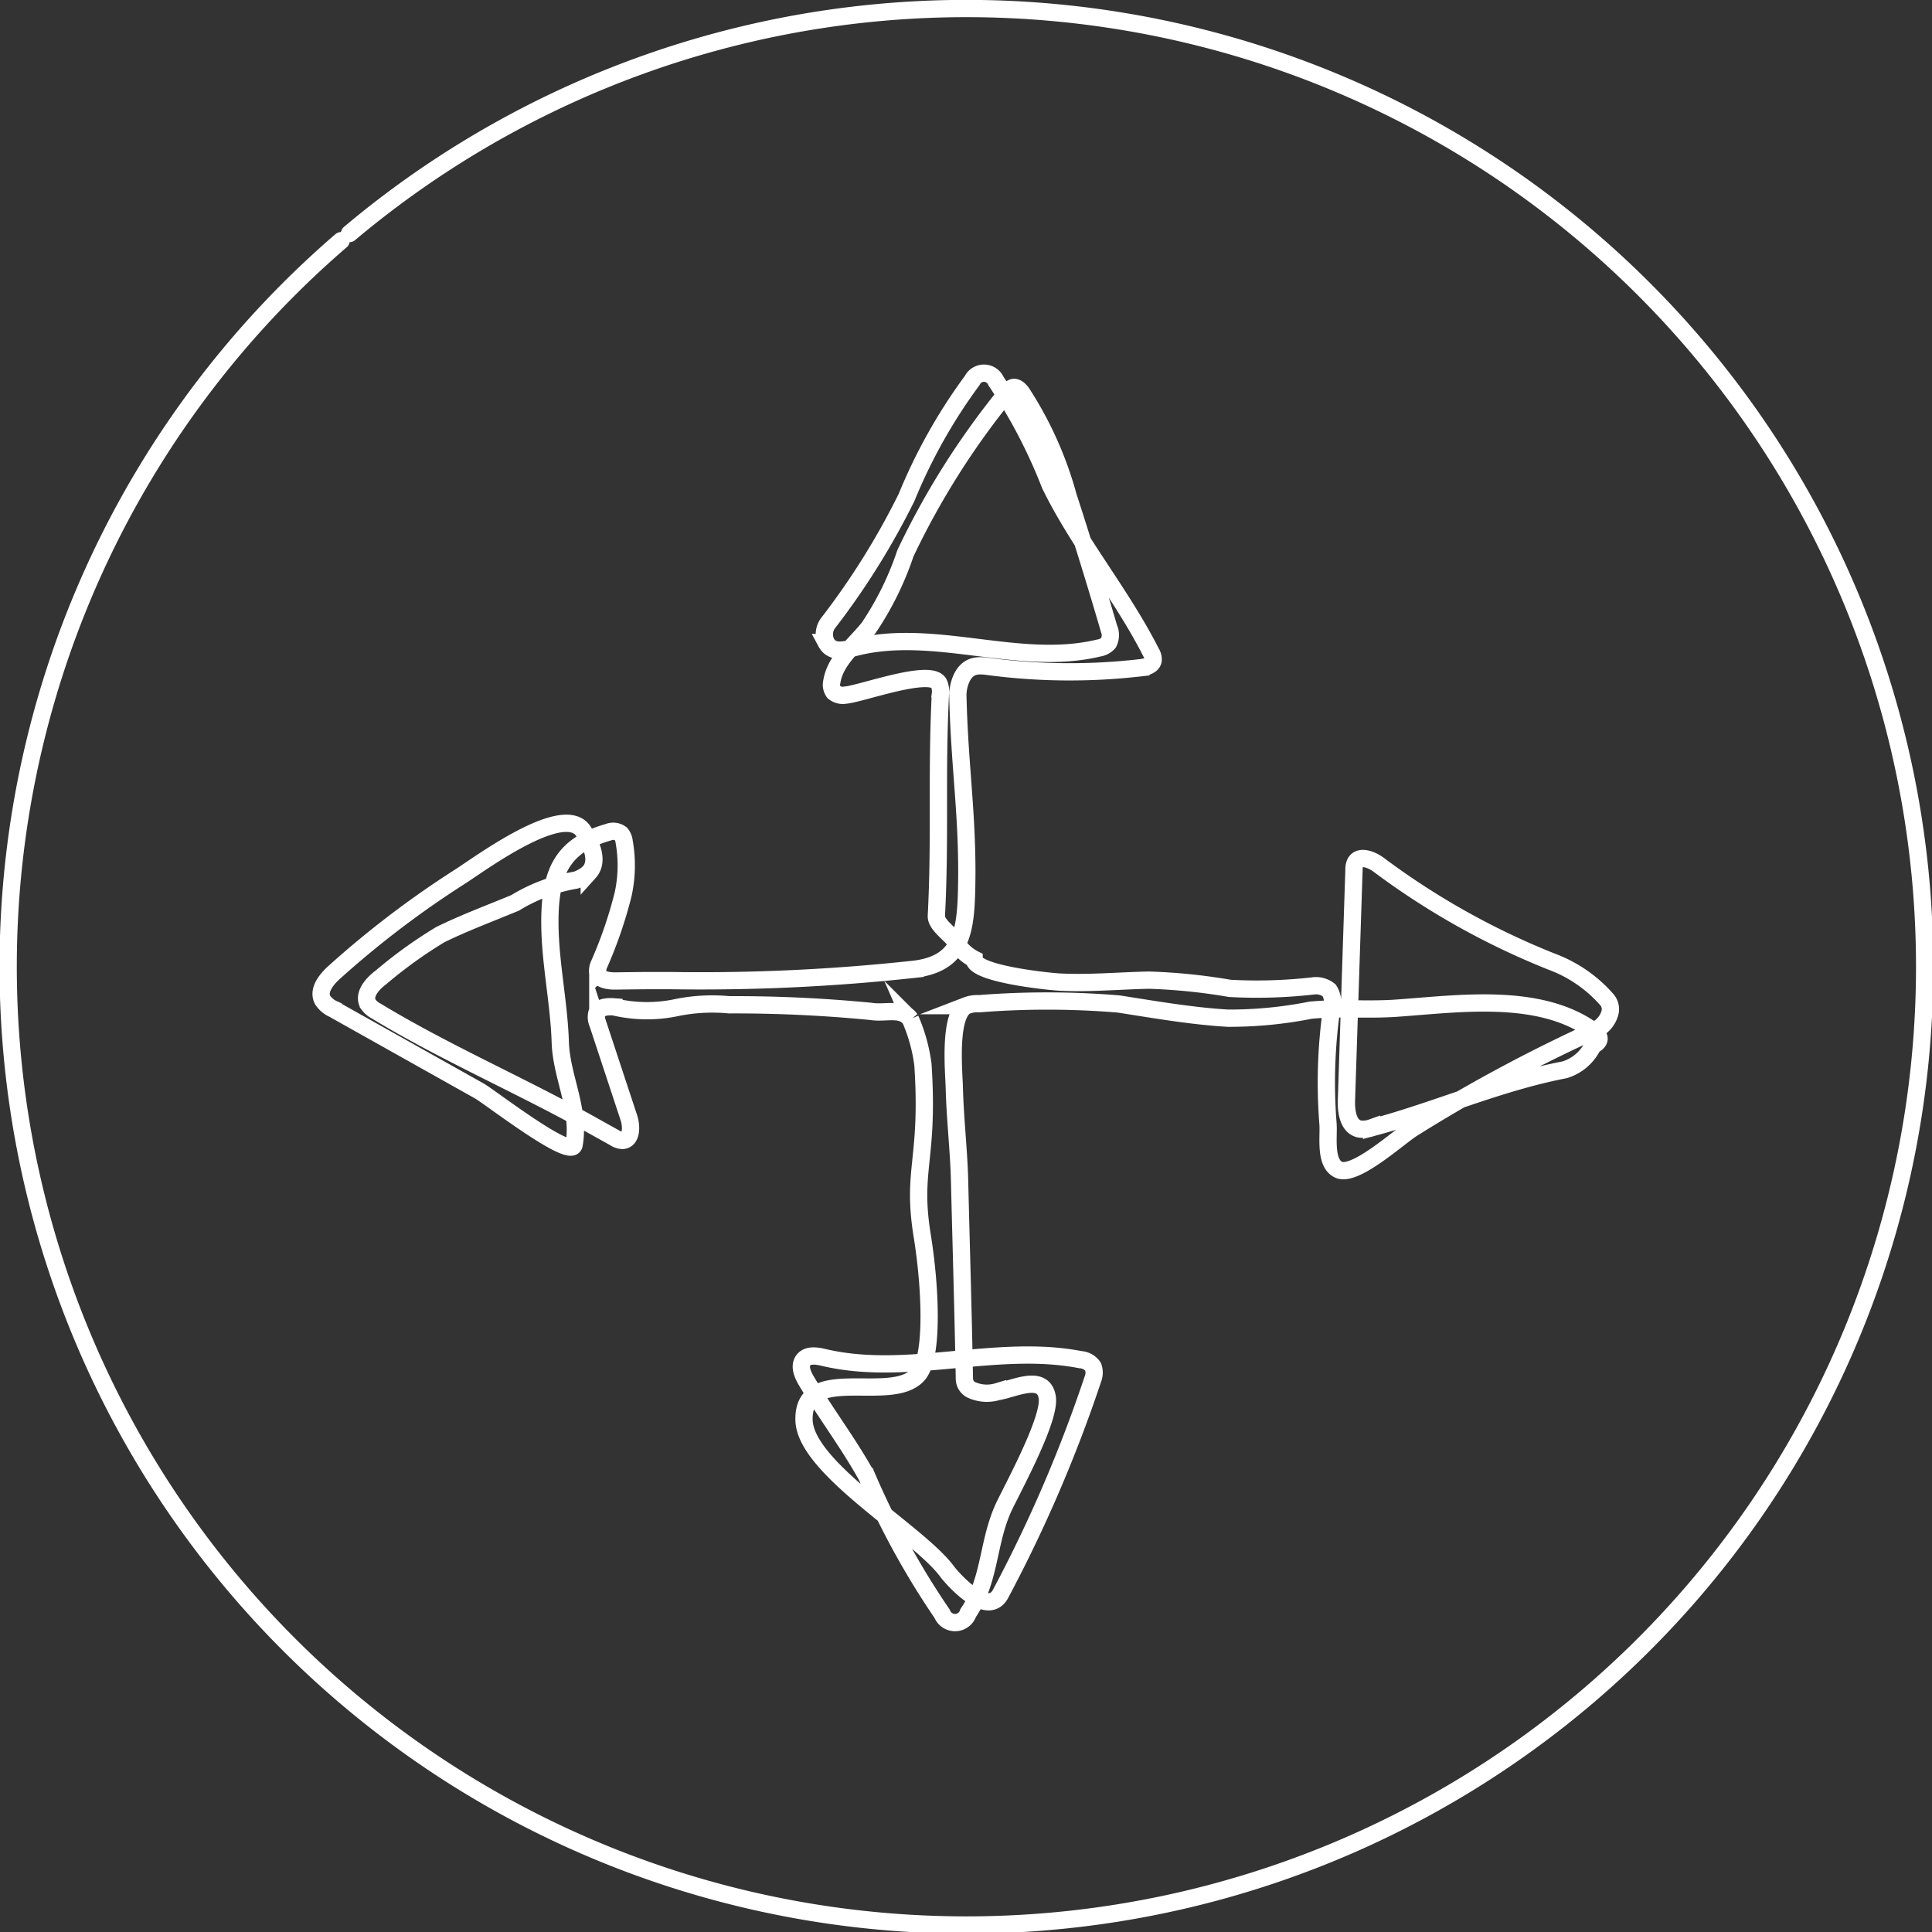
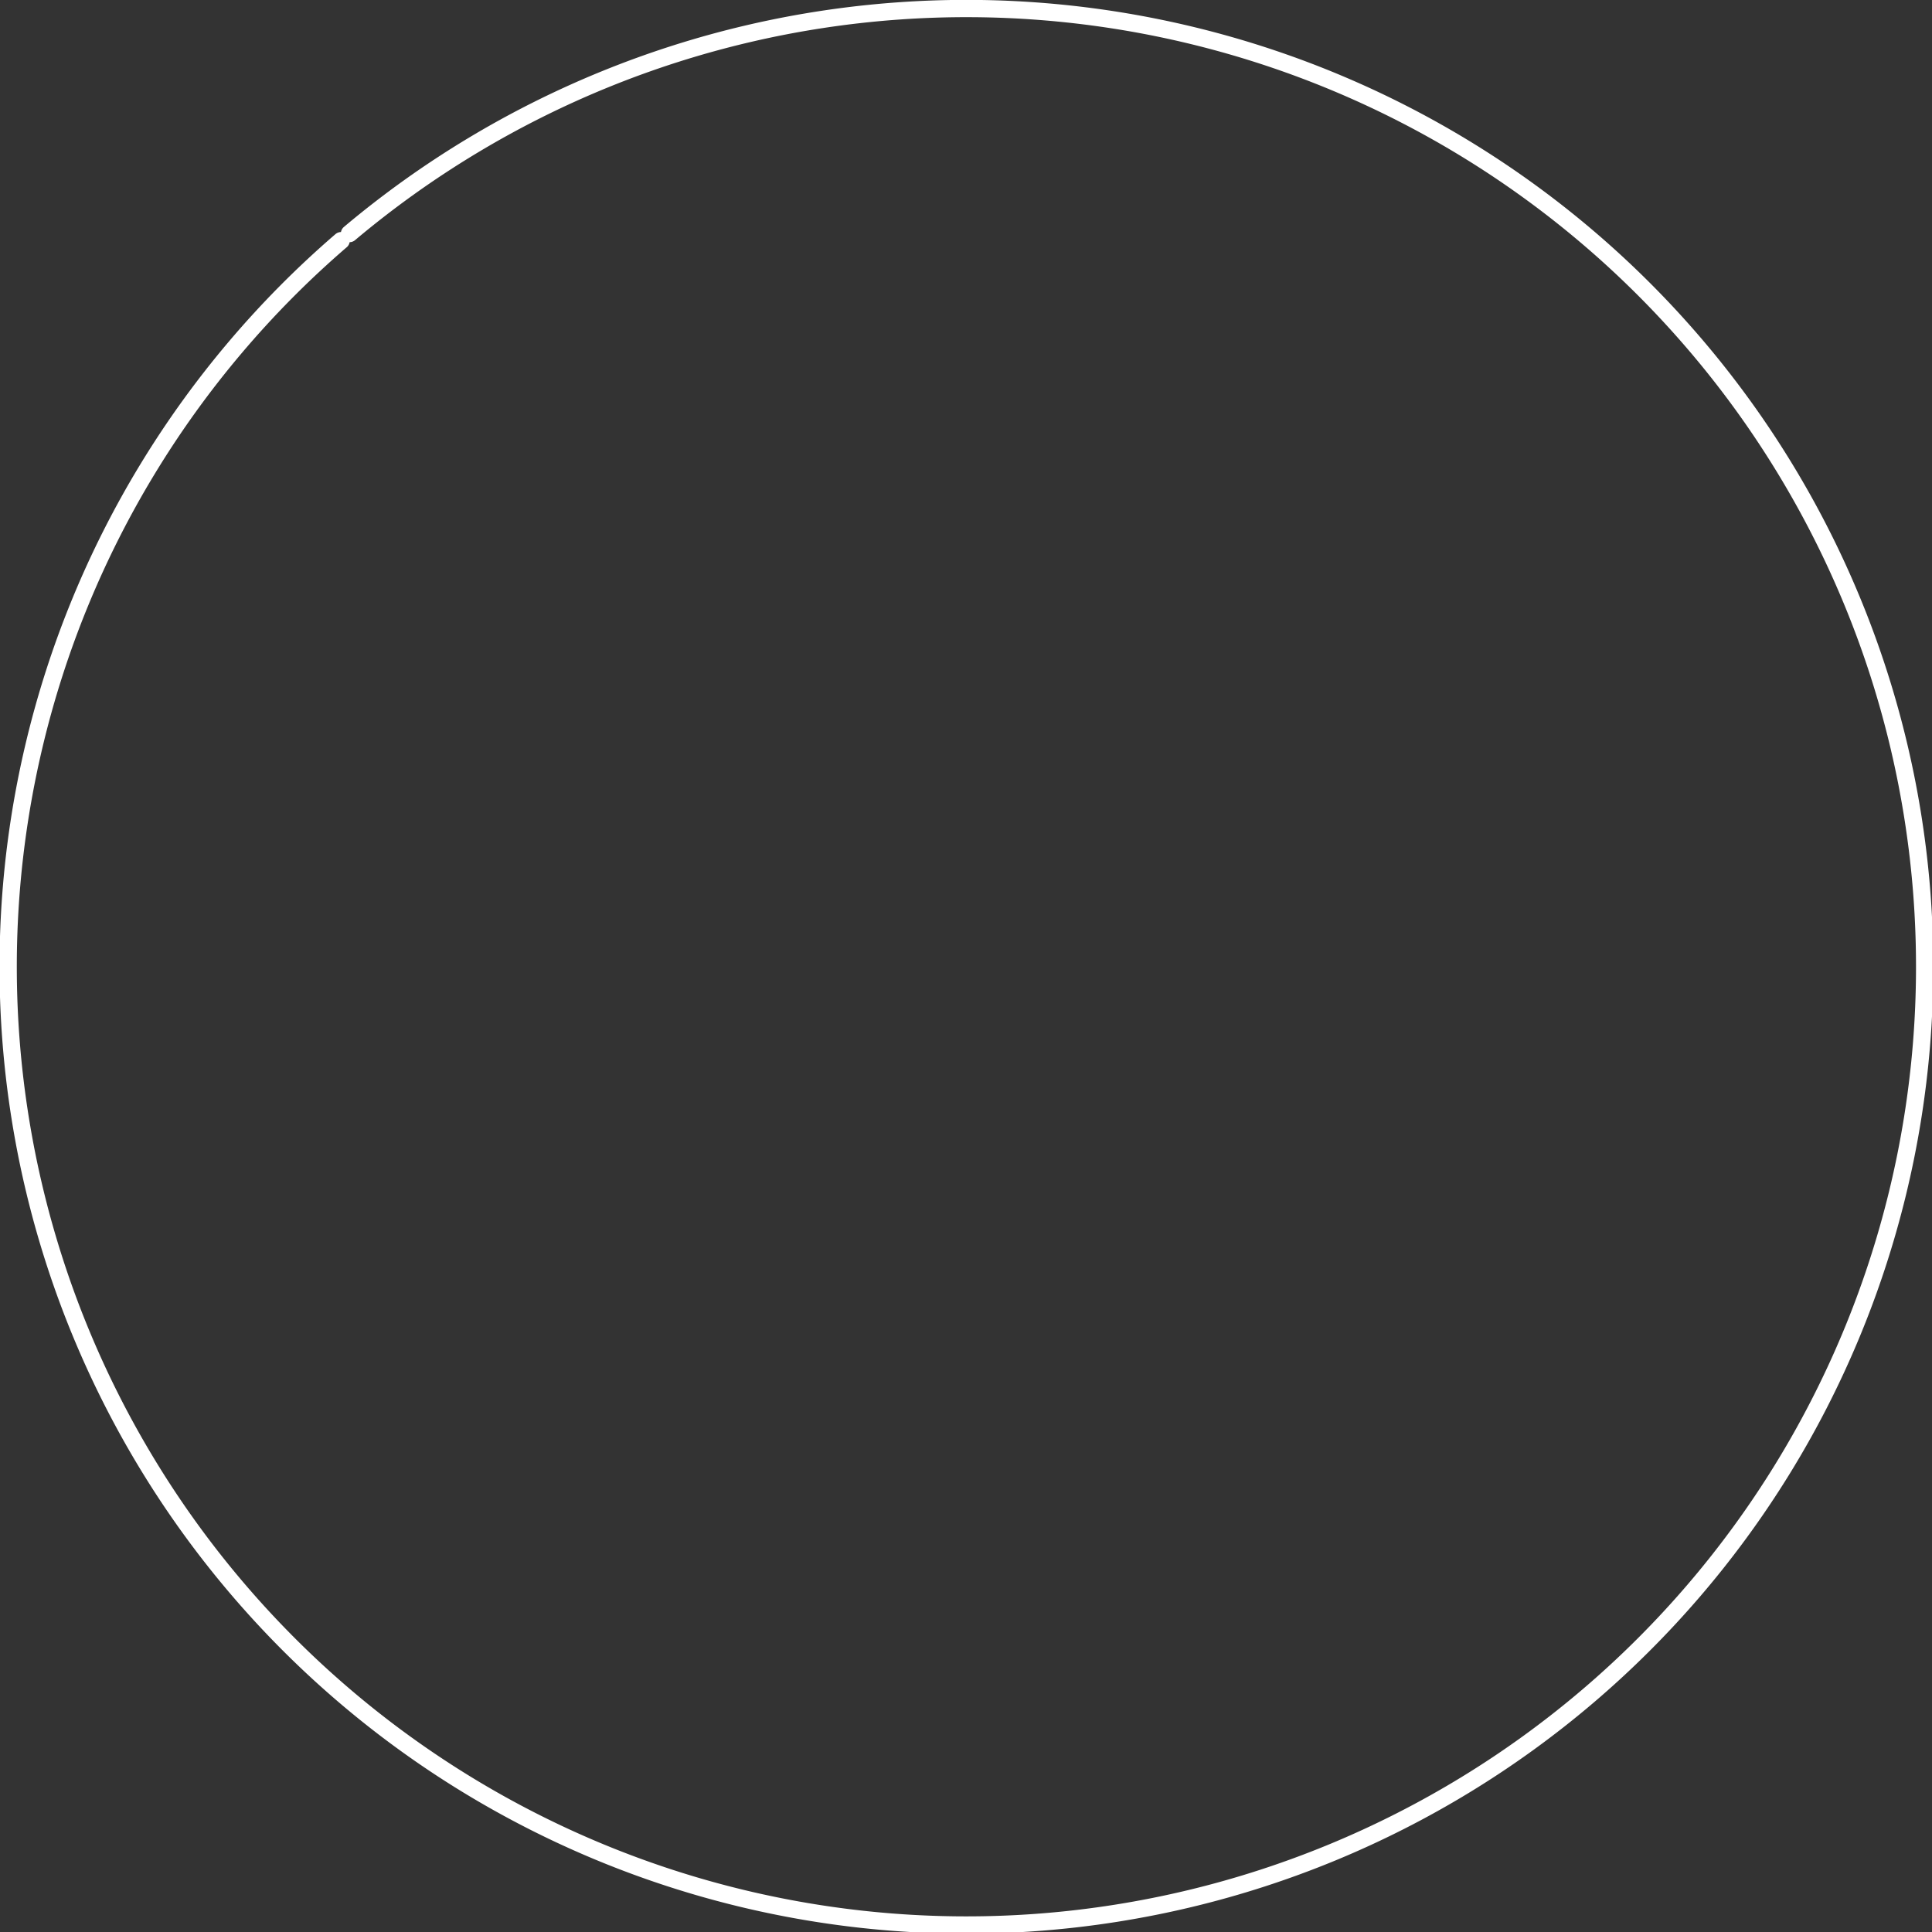
<svg xmlns="http://www.w3.org/2000/svg" height="55.913" viewBox="0 0 55.913 55.913" width="55.913">
  <rect x="0" y="0" width="55.913" height="55.913" fill="#333333" stroke="none" />
  <g fill="none" stroke="#fff" stroke-linecap="round" stroke-miterlimit="10" stroke-width=".5" transform="translate(-29.452 -29.452)">
    <path d="m39.566 36.211a27.732 27.732 0 1 1 -.242.206" />
-     <path d="m445.888 527.058.813.453a.435.435 0 0 0 .224.075c.264-.012.269-.4.186-.654l-.9-2.726a.456.456 0 0 1 -.025-.314c.073-.172.307-.186.493-.172a4.154 4.154 0 0 0 1.861.011 5.194 5.194 0 0 1 1.471-.071 40.608 40.608 0 0 1 4.112.192c.42.068.881-.127 1.133.223a4.862 4.862 0 0 1 .364 1.315c.182 2.772-.334 3.021-.02 4.957.23 1.419.343 3.492-.121 4.017-.769.87-3.341-.352-3.3 1.315.031 1.4 3.336 3.266 4.154 4.4.078.107 1.149 1.374 1.538.62a40.467 40.467 0 0 0 2.672-6.22.494.494 0 0 0 0-.348.484.484 0 0 0 -.361-.2c-2.44-.474-5.006.508-7.425-.063-.205-.048-.461-.092-.593.072s-.032.411.077.595c.559.942 1.227 1.817 1.757 2.776a23.345 23.345 0 0 0 2.178 3.974.4.4 0 0 0 .754-.025c.664-.967.549-2.1 1.072-3.153.37-.743 1.3-2.491 1.217-3.076-.1-.708-.96-.251-1.439-.175a1.075 1.075 0 0 1 -.771-.058.361.361 0 0 1 -.189-.31c-.033-1.856-.094-3.863-.139-5.719-.022-.9-.13-1.8-.153-2.707-.012-.472-.172-2.131.352-2.377a.866.866 0 0 1 .364-.056 25.056 25.056 0 0 1 4.041.008c1.05.163 2.1.348 3.163.411a12.1 12.1 0 0 0 2.395-.232c.82-.078 1.638 0 2.455-.056 1.8-.124 4.185-.485 5.744.673.081.06.17.151.139.247s-.147.129-.185.187a1.335 1.335 0 0 1 -.808.675c-1.923.371-3.7 1.174-5.583 1.677a.729.729 0 0 1 -.362.033c-.321-.081-.377-.507-.366-.837q.109-3.333.218-6.666a.453.453 0 0 1 .038-.2c.123-.229.471-.094.679.061a21.866 21.866 0 0 0 5 2.8 3.956 3.956 0 0 1 1.6 1.1.42.42 0 0 1 .08.417.773.773 0 0 1 -.434.474 45.332 45.332 0 0 0 -5.263 2.833c-.414.26-1.668 1.415-2.143 1.2-.414-.19-.28-.969-.309-1.327a15.169 15.169 0 0 1 .107-3.353.619.619 0 0 0 -.074-.513.606.606 0 0 0 -.474-.126 14.365 14.365 0 0 1 -2.4.07 16.884 16.884 0 0 0 -2.336-.238c-.865.017-1.73.1-2.6.055-.3-.016-2.465-.236-2.465-.664a1.287 1.287 0 0 1 -.5-.457c-.129-.237-.606-.523-.592-.793.119-2.347 0-4.067.116-6.413a.587.587 0 0 0 -.044-.32c-.247-.439-2.261.31-2.7.342a.408.408 0 0 1 -.341-.086.365.365 0 0 1 -.057-.3c.1-.636.674-1.066 1.074-1.57a8.919 8.919 0 0 0 1.056-2.147 22.838 22.838 0 0 1 2.954-4.666.293.293 0 0 1 .166-.133c.1-.018.19.075.251.16a10.624 10.624 0 0 1 1.338 2.985q.617 1.9 1.177 3.813a.5.5 0 0 1 -.008.432.475.475 0 0 1 -.288.151c-2.306.555-4.778-.613-7.072-.011-.287.075-.643.163-.81-.149a.543.543 0 0 1 .069-.581 21.7 21.7 0 0 0 2.256-3.617 15.732 15.732 0 0 1 1.9-3.385.379.379 0 0 1 .69.021 15.37 15.37 0 0 1 1.565 3c.833 1.7 2.072 3.171 2.926 4.859a.355.355 0 0 1 .055.223c-.029.144-.208.192-.354.209a17.867 17.867 0 0 1 -4.381-.032c-.287-.038-.6-.08-.8.318a1.206 1.206 0 0 0 -.115.574c.051 2.114.311 3.572.249 5.684-.035 1.2-.222 2.017-1.487 2.18a56.947 56.947 0 0 1 -7.1.331c-.917 0-.684 0-1.585.011-.2 0-.454-.036-.5-.23a.46.46 0 0 1 .046-.266 12.577 12.577 0 0 0 .689-2.014 3.911 3.911 0 0 0 .027-1.536.4.4 0 0 0 -.092-.213.371.371 0 0 0 -.363-.046c-1.287.367-1.665 1.1-1.691 2.446-.023 1.222.261 2.419.3 3.636.034 1.007.581 1.935.4 2.961-.081.452-2.458-1.4-2.753-1.561l-4.218-2.366a.721.721 0 0 1 -.307-.26c-.146-.275.1-.589.335-.8a27.8 27.8 0 0 1 3.643-2.772c.553-.351 3.013-2.185 3.572-1.307.23.361.453.861.166 1.18a1 1 0 0 1 -.393.23 4.93 4.93 0 0 0 -1.751.657c-.721.3-1.468.576-2.171.922a13.232 13.232 0 0 0 -1.717 1.238c-.252.188-.527.507-.362.776a.648.648 0 0 0 .227.194c1.97 1.194 4.081 2.105 6.092 3.218z" transform="translate(-399.458 -465.129)" />
  </g>
</svg>